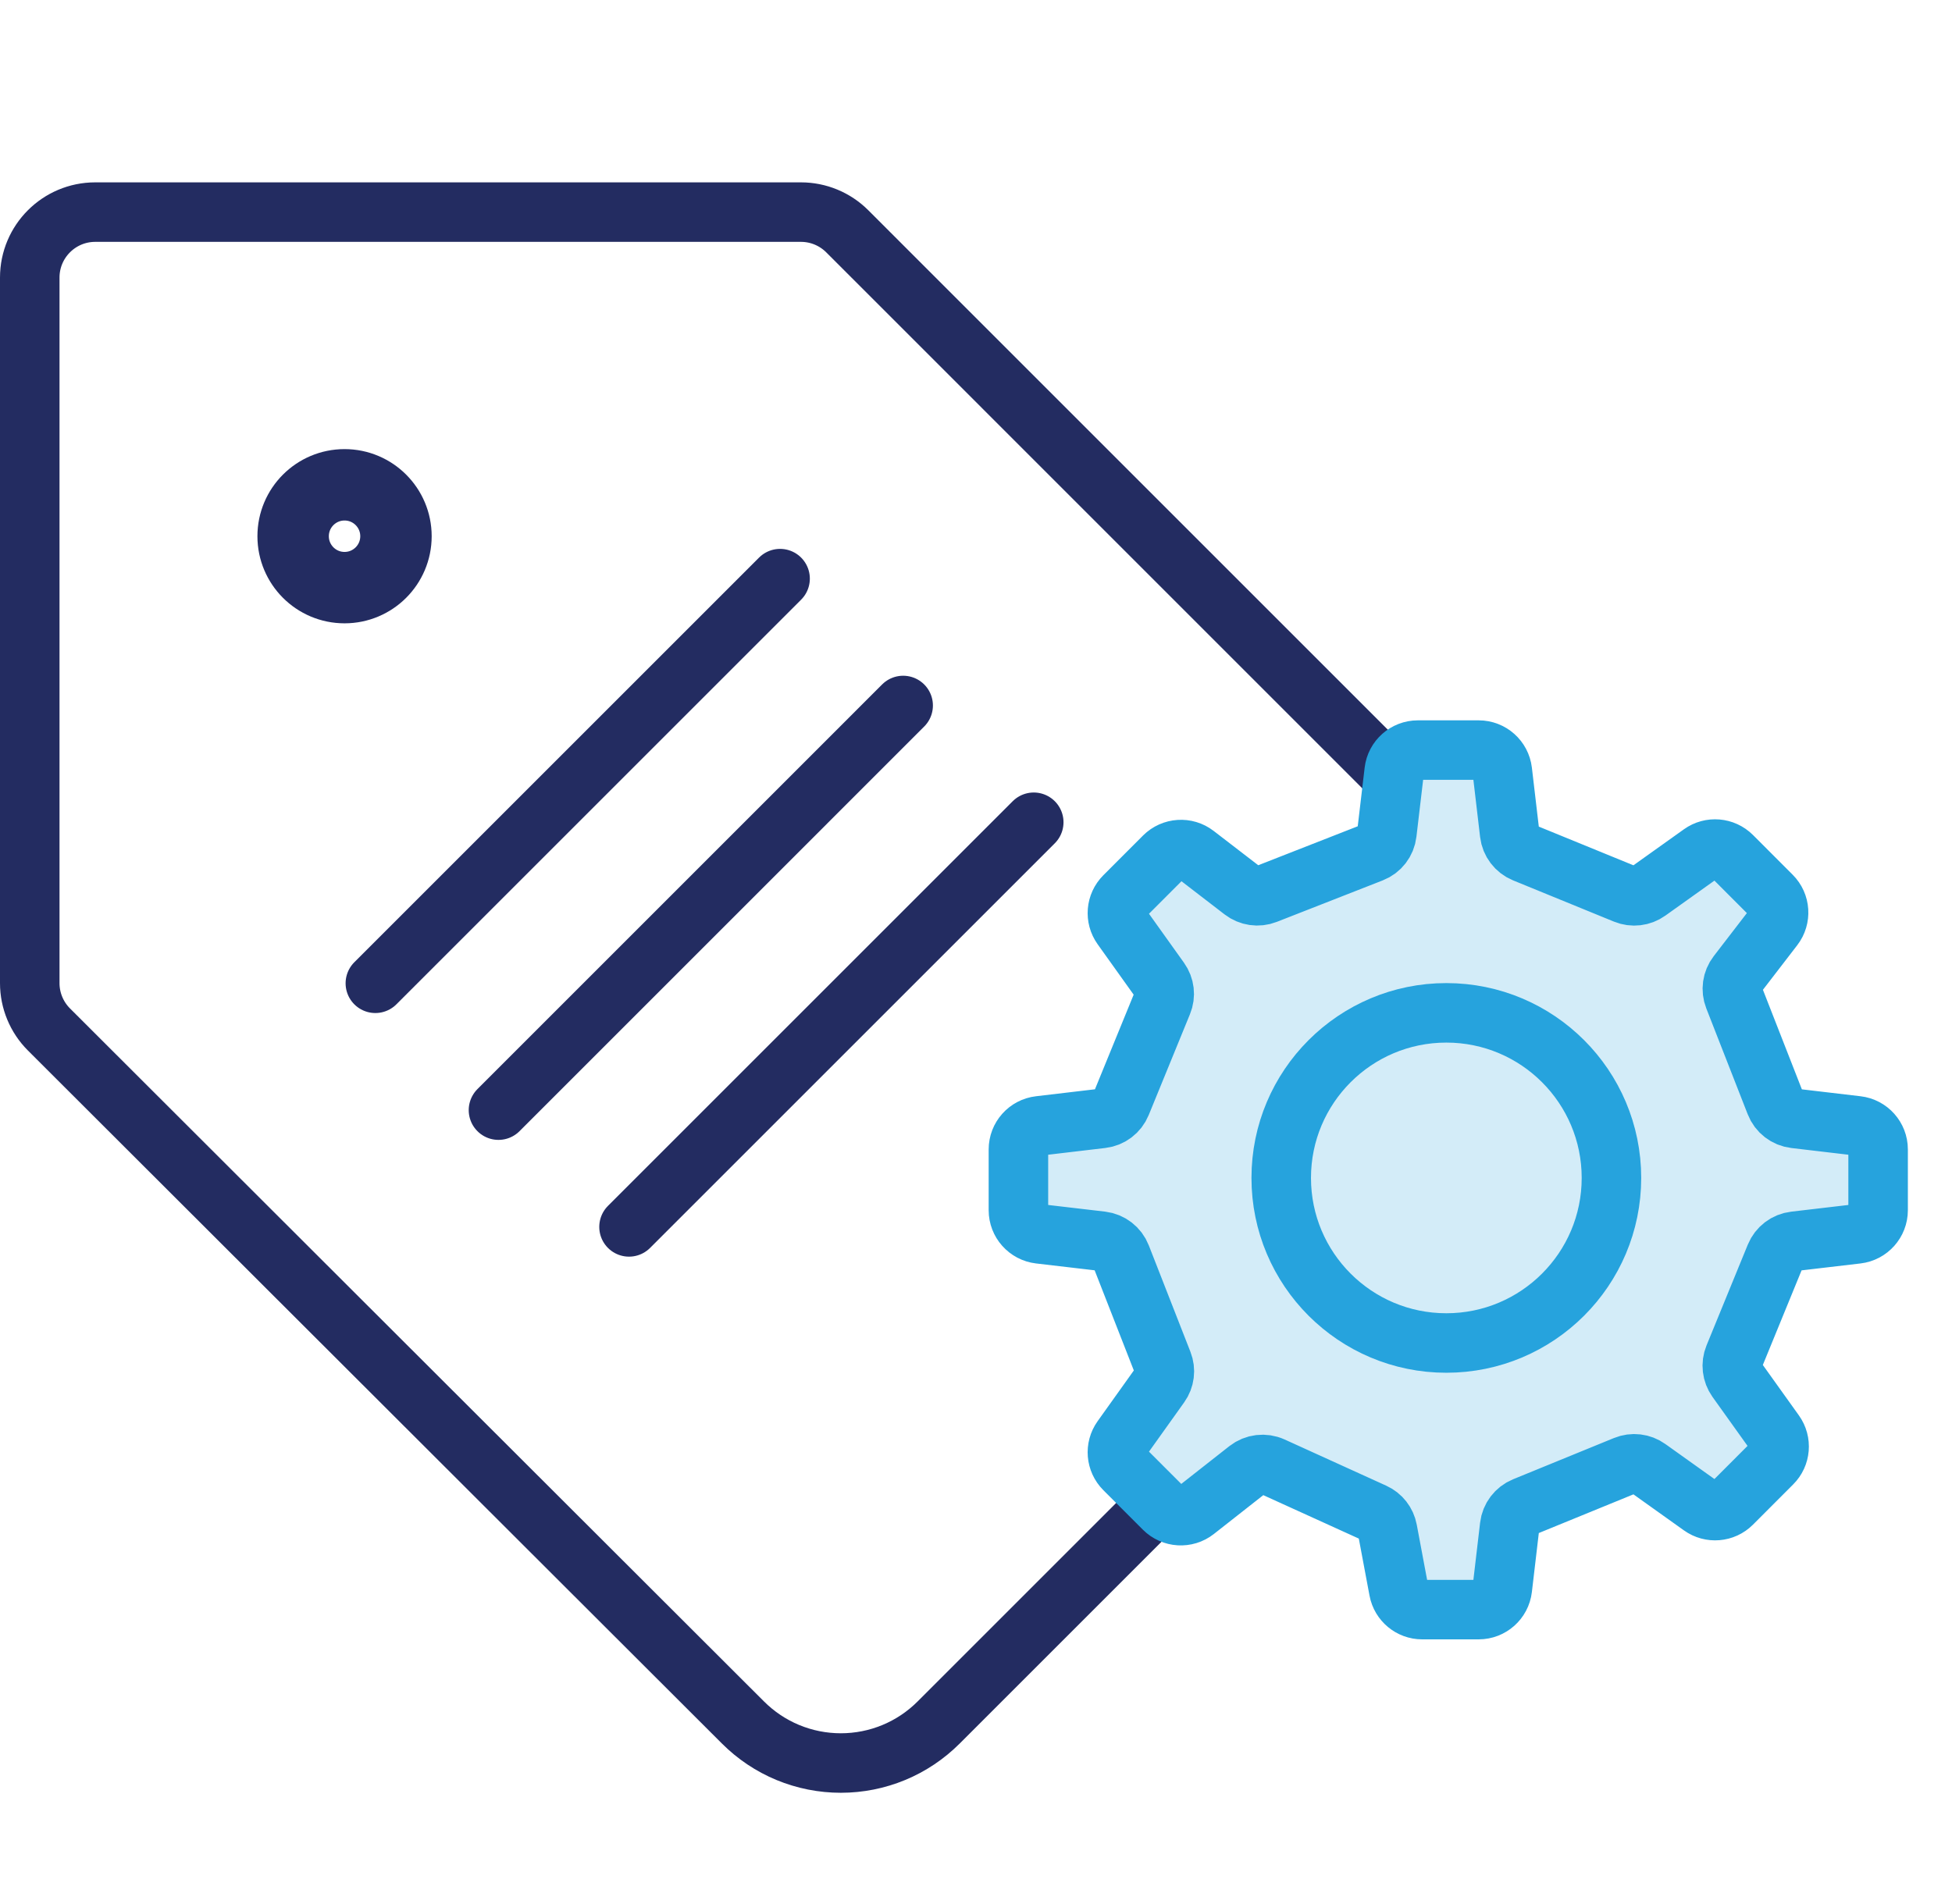
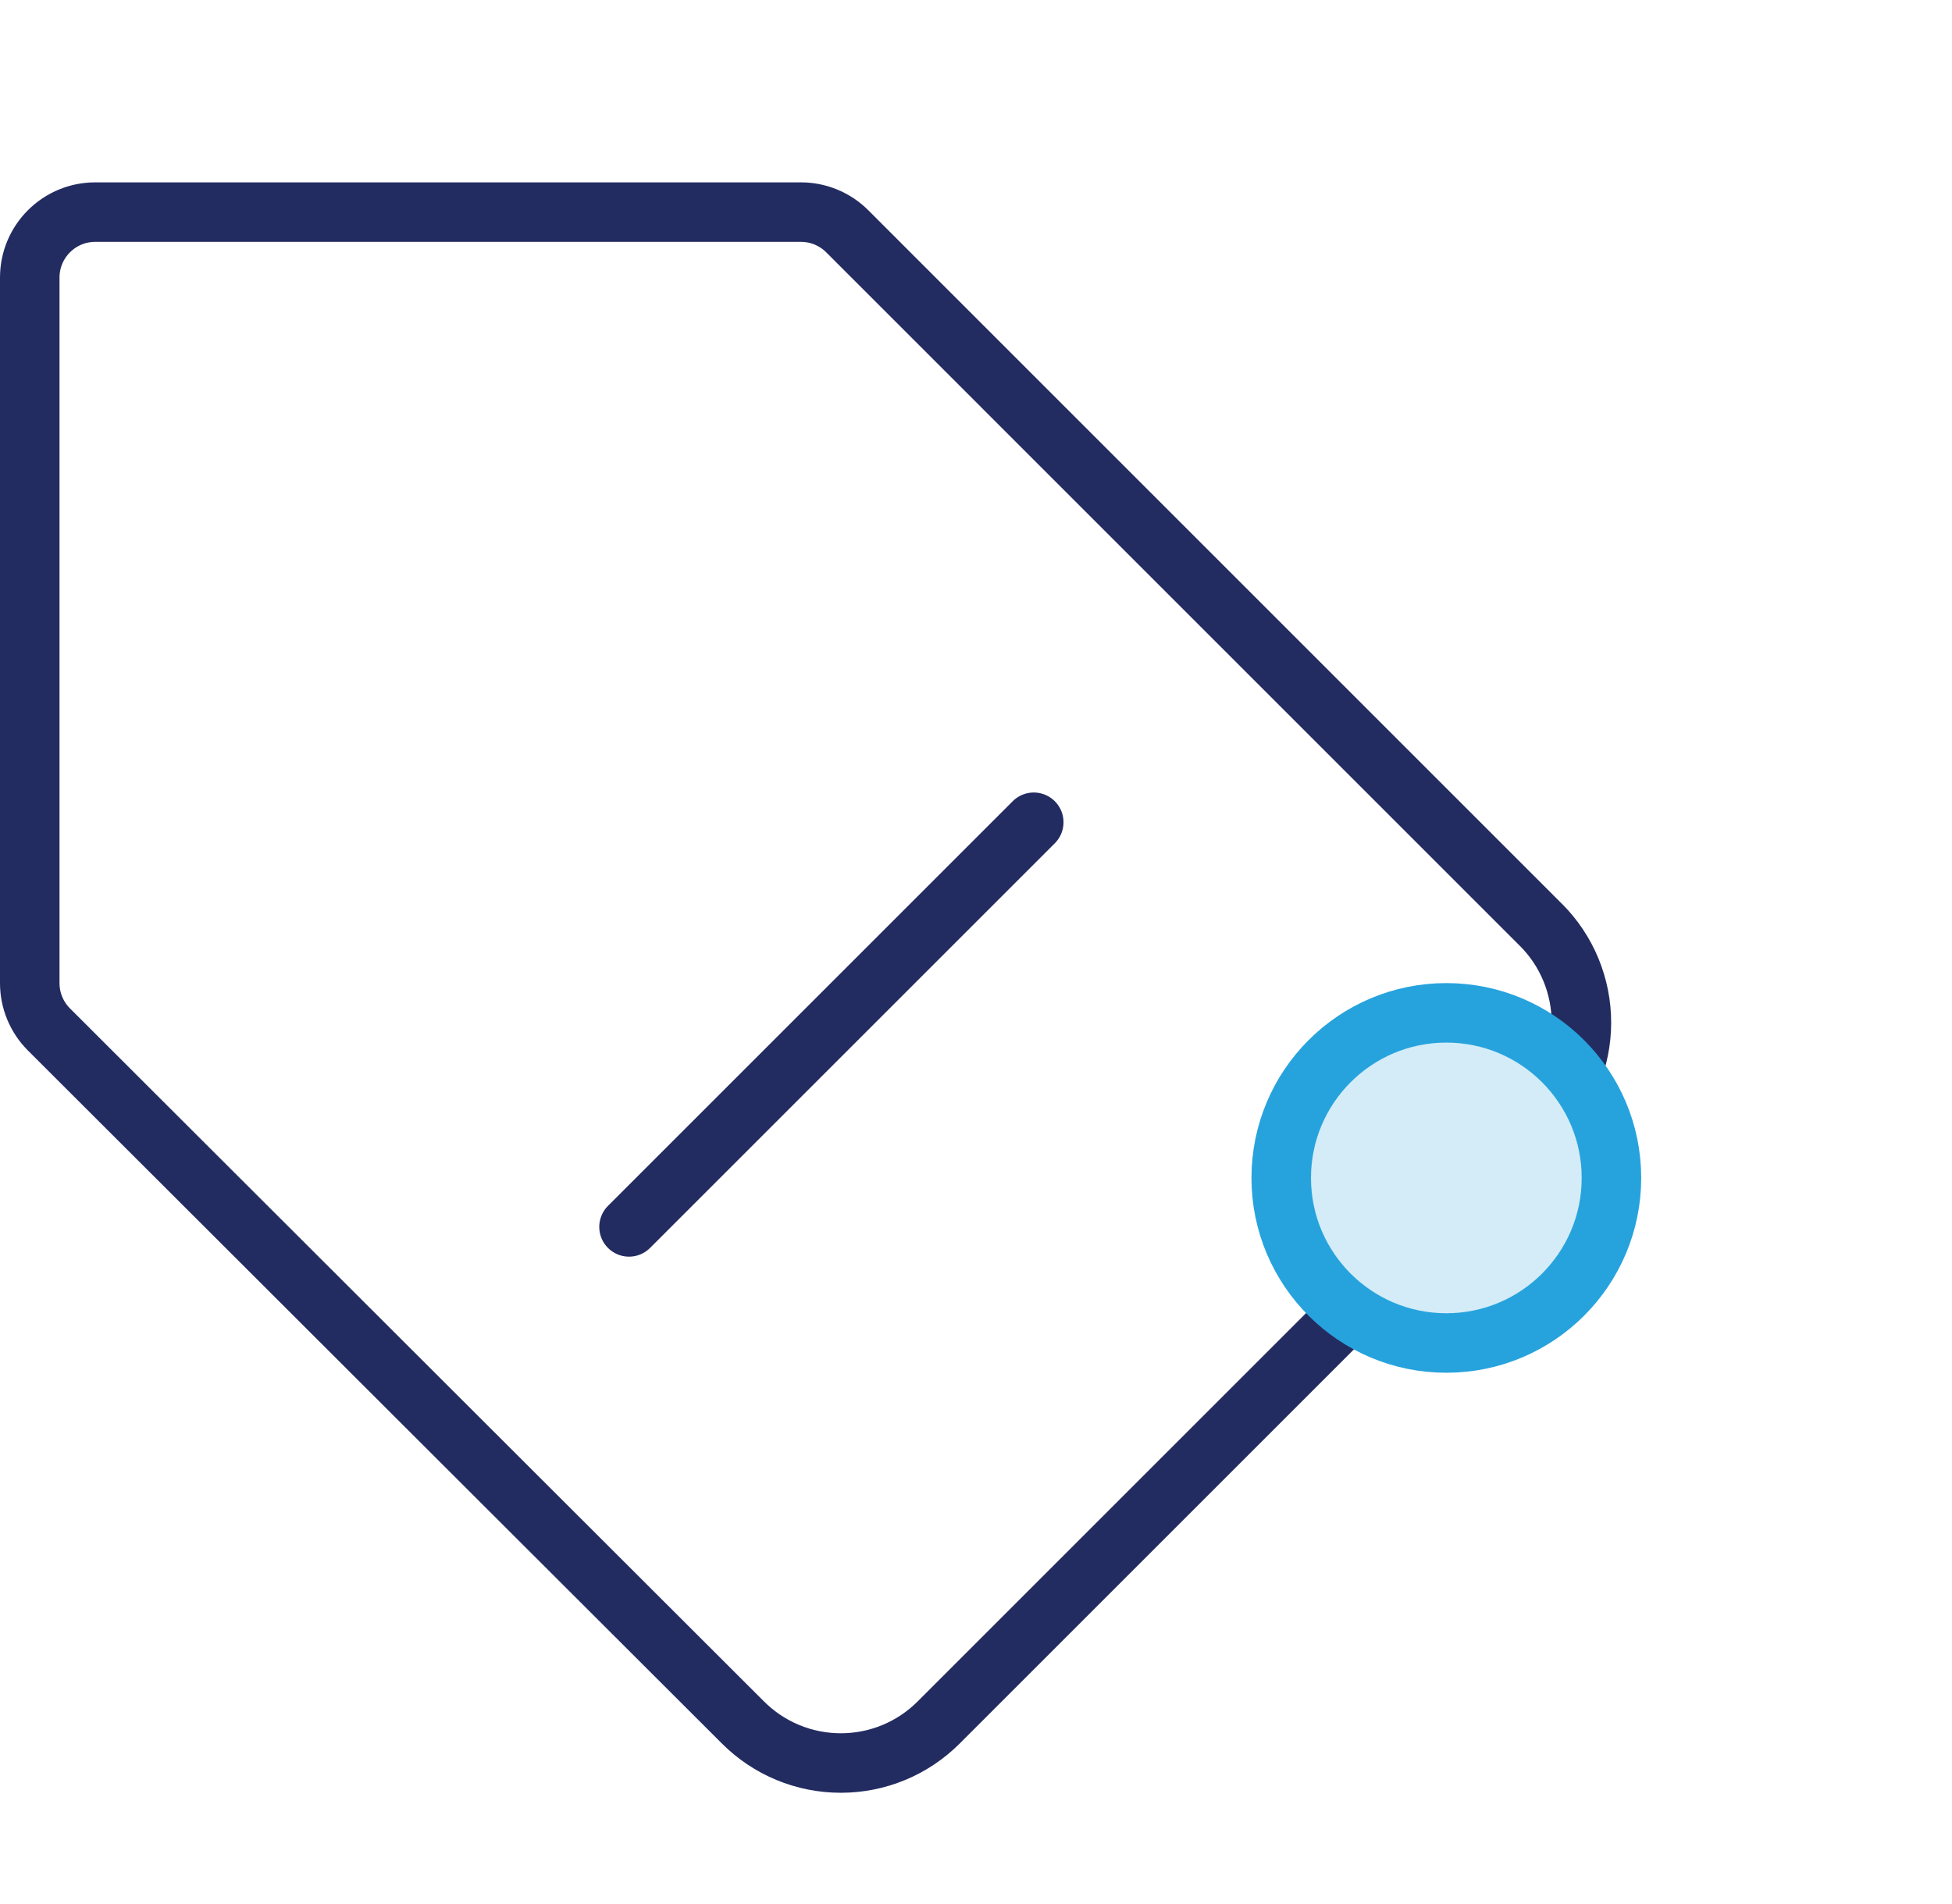
<svg xmlns="http://www.w3.org/2000/svg" width="41" height="40" viewBox="0 0 41 40" fill="none">
  <path d="M19.716 36.186L19.716 36.186C19.446 36.456 19.126 36.671 18.773 36.817C18.421 36.963 18.042 37.038 17.661 37.038C17.279 37.038 16.901 36.963 16.548 36.817C16.195 36.671 15.875 36.456 15.605 36.186L15.605 36.186L1.028 21.627C0.77 21.369 0.625 21.019 0.625 20.654V5.831C0.625 5.072 1.241 4.456 2 4.456H16.823C17.188 4.456 17.538 4.601 17.796 4.859L32.371 19.435C32.372 19.435 32.372 19.435 32.372 19.435C32.913 19.979 33.216 20.715 33.216 21.483C33.216 22.25 32.913 22.986 32.372 23.53C32.372 23.531 32.372 23.531 32.371 23.531L19.716 36.186Z" stroke="#232C61" stroke-width="1.25" stroke-linecap="round" stroke-linejoin="round" />
-   <path d="M16.385 12.156L7.884 20.657" stroke="#232C61" stroke-width="1.25" stroke-linecap="round" />
-   <path d="M18.97 14.821L10.47 23.322" stroke="#232C61" stroke-width="1.25" stroke-linecap="round" />
  <path d="M21.713 17.274L13.212 25.775" stroke="#232C61" stroke-width="1.25" stroke-linecap="round" />
-   <circle cx="7.237" cy="11.265" r="1.08" stroke="#232C61" stroke-width="1.5" />
-   <path d="M23.563 19.473L24.36 20.589C24.46 20.729 24.482 20.91 24.416 21.069L23.549 23.189C23.48 23.358 23.325 23.475 23.145 23.496L21.833 23.651C21.581 23.68 21.391 23.894 21.391 24.147V25.425C21.391 25.678 21.581 25.892 21.833 25.922L23.14 26.075C23.323 26.097 23.48 26.218 23.547 26.39L24.422 28.627C24.484 28.784 24.462 28.962 24.363 29.099L23.563 30.22C23.421 30.419 23.444 30.691 23.617 30.864L24.448 31.695C24.627 31.874 24.912 31.891 25.11 31.735L26.208 30.872C26.355 30.757 26.554 30.733 26.724 30.81L28.859 31.781C29.007 31.848 29.113 31.984 29.143 32.144L29.38 33.407C29.424 33.643 29.631 33.815 29.871 33.815H31.058C31.312 33.815 31.525 33.625 31.555 33.373L31.709 32.061C31.73 31.88 31.848 31.725 32.016 31.656L34.136 30.789C34.295 30.724 34.477 30.745 34.616 30.845L35.733 31.642C35.931 31.784 36.204 31.762 36.377 31.589L37.222 30.743C37.395 30.571 37.418 30.298 37.276 30.099L36.478 28.983C36.379 28.843 36.357 28.662 36.422 28.503L37.29 26.383C37.359 26.215 37.513 26.097 37.694 26.076L39.006 25.922C39.258 25.892 39.448 25.678 39.448 25.425V24.147C39.448 23.894 39.258 23.68 39.006 23.651L37.699 23.497C37.516 23.476 37.359 23.355 37.292 23.183L36.421 20.956C36.357 20.793 36.383 20.608 36.49 20.469L37.254 19.476C37.407 19.277 37.389 18.995 37.211 18.818L36.377 17.983C36.204 17.811 35.931 17.788 35.733 17.93L34.616 18.727C34.477 18.827 34.295 18.848 34.136 18.783L32.016 17.916C31.848 17.847 31.73 17.692 31.709 17.512L31.555 16.199C31.525 15.948 31.312 15.758 31.058 15.758H29.781C29.527 15.758 29.314 15.948 29.284 16.199L29.13 17.506C29.109 17.69 28.988 17.846 28.816 17.913L26.59 18.785C26.426 18.849 26.242 18.822 26.103 18.715L25.11 17.951C24.911 17.798 24.629 17.817 24.451 17.994L23.617 18.829C23.444 19.002 23.421 19.274 23.563 19.473Z" fill="#D3ECF8" stroke="#26A3DD" stroke-width="1.25" />
  <path d="M33.847 24.746C33.847 26.661 32.294 28.214 30.379 28.214C28.464 28.214 26.911 26.661 26.911 24.746C26.911 22.831 28.464 21.278 30.379 21.278C32.294 21.278 33.847 22.831 33.847 24.746Z" fill="#D3ECF8" stroke="#26A3DD" stroke-width="1.25" />
</svg>